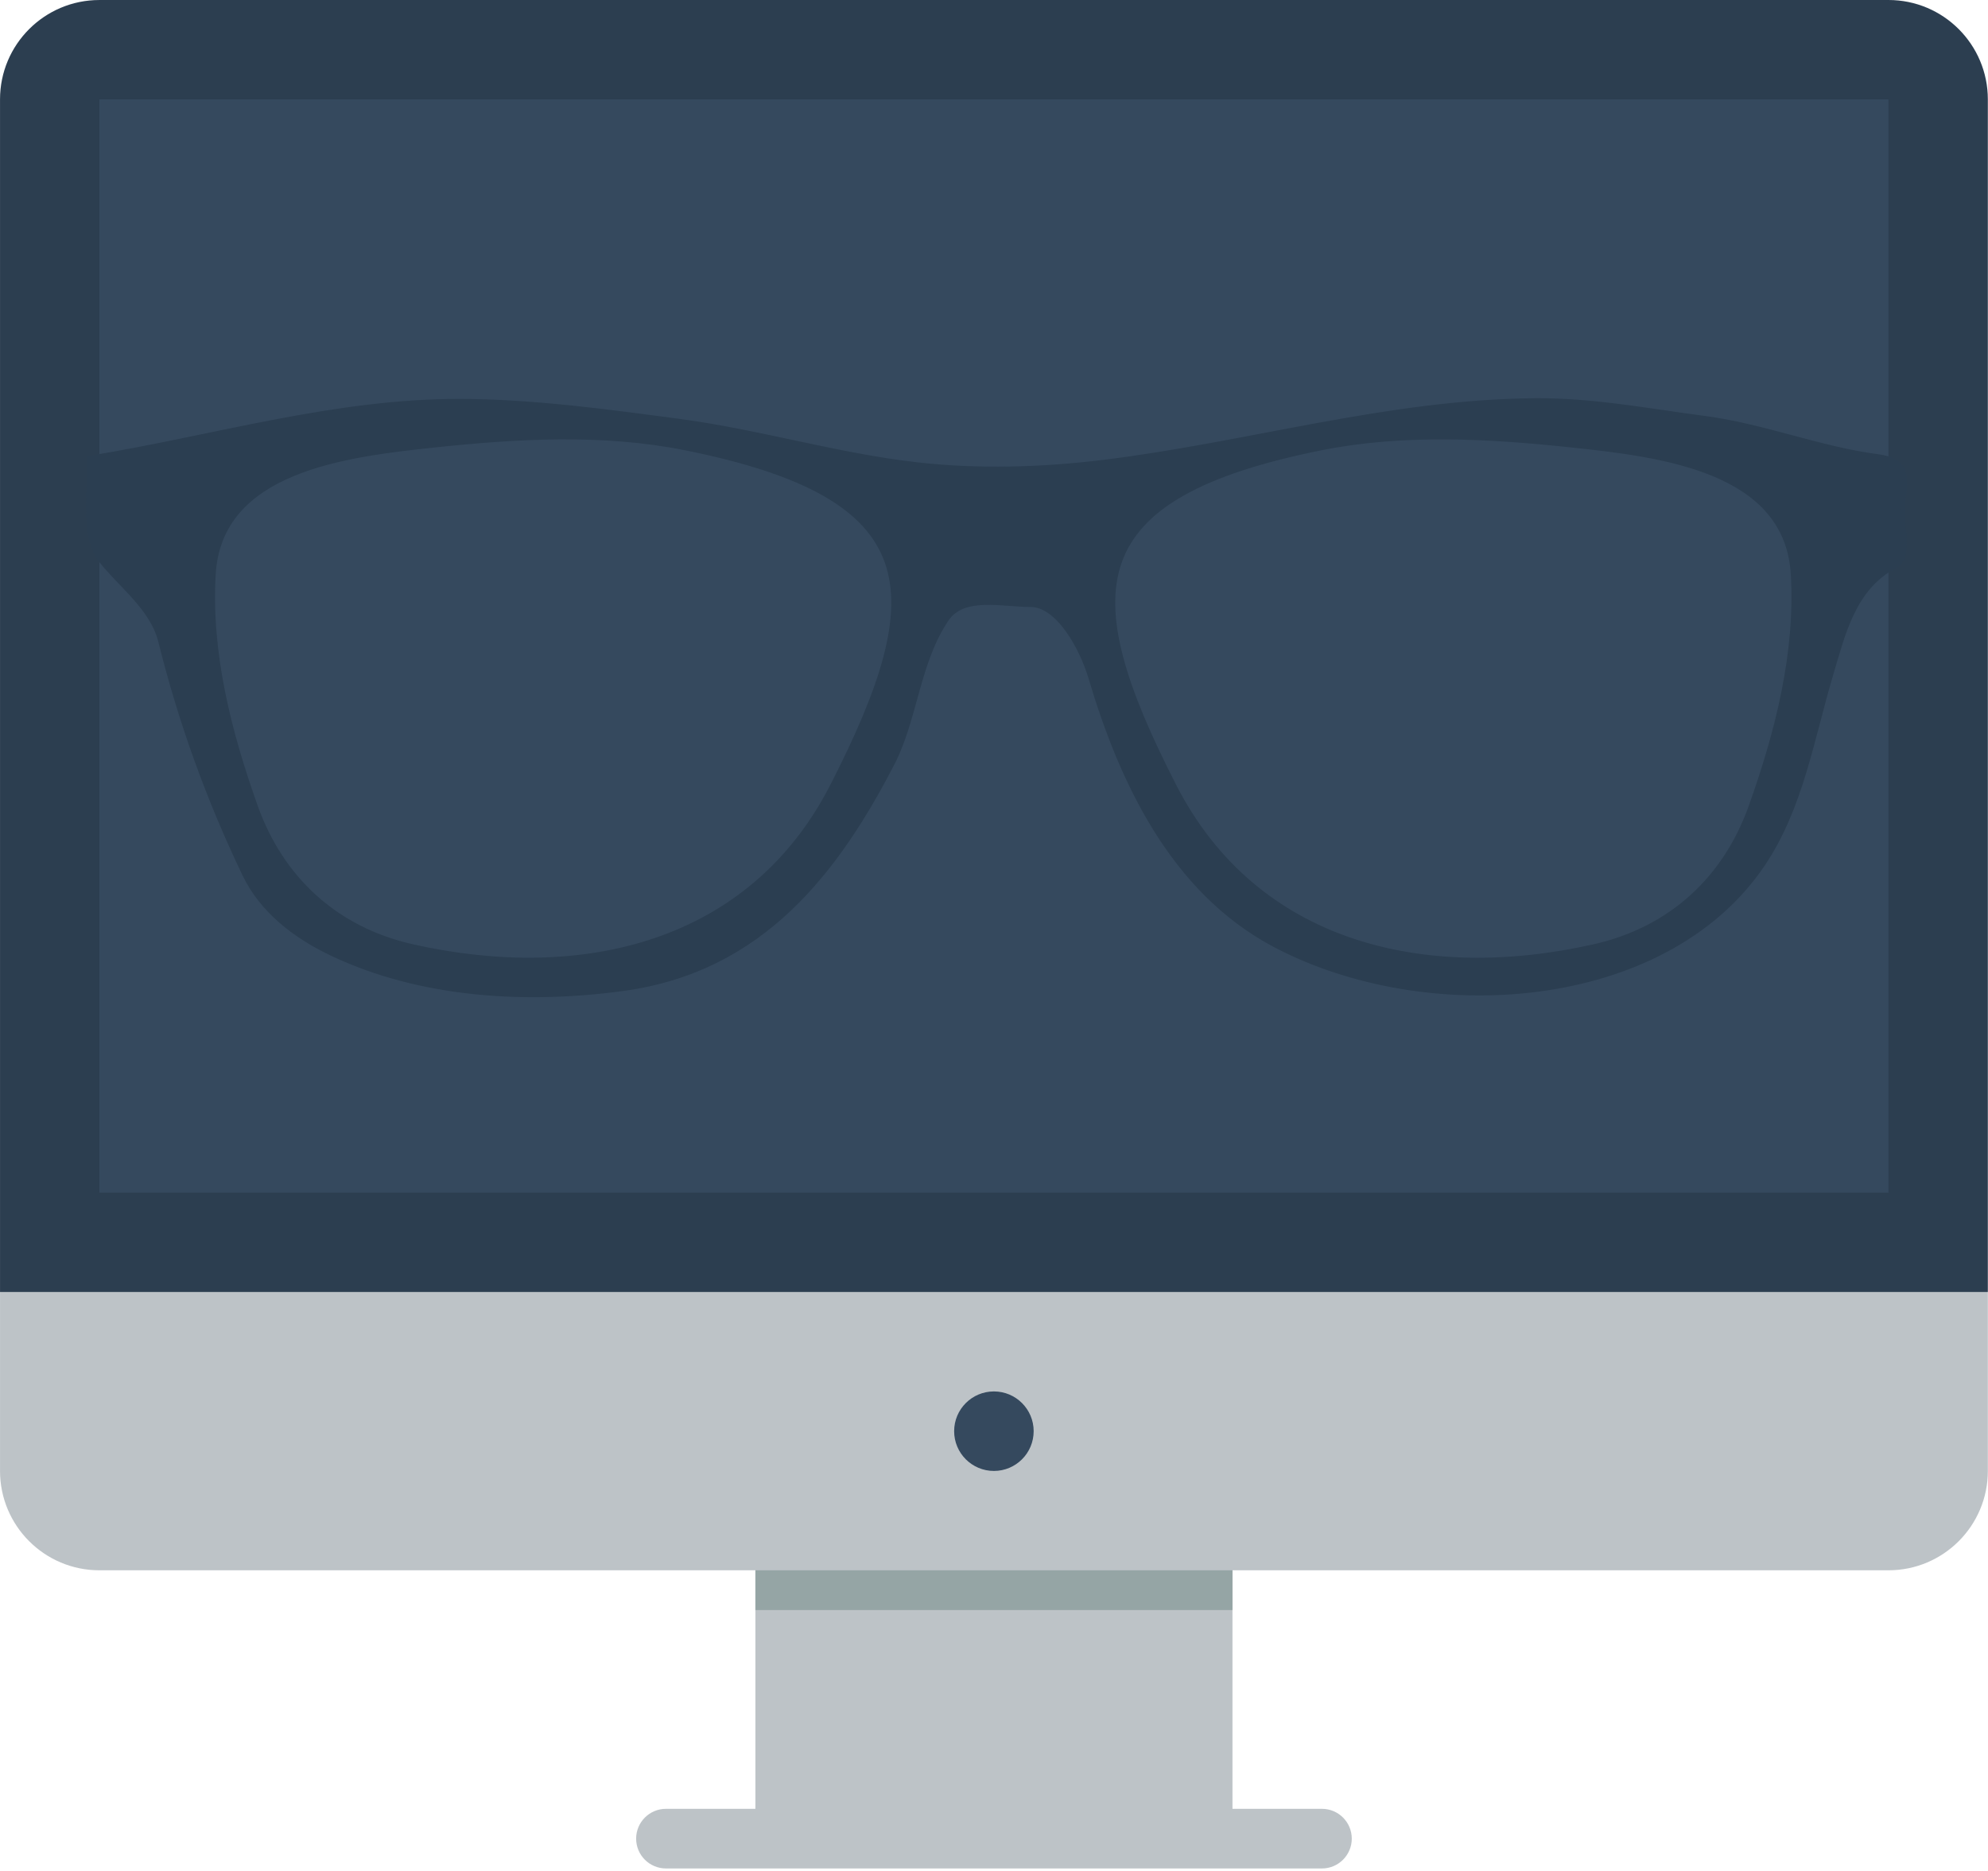
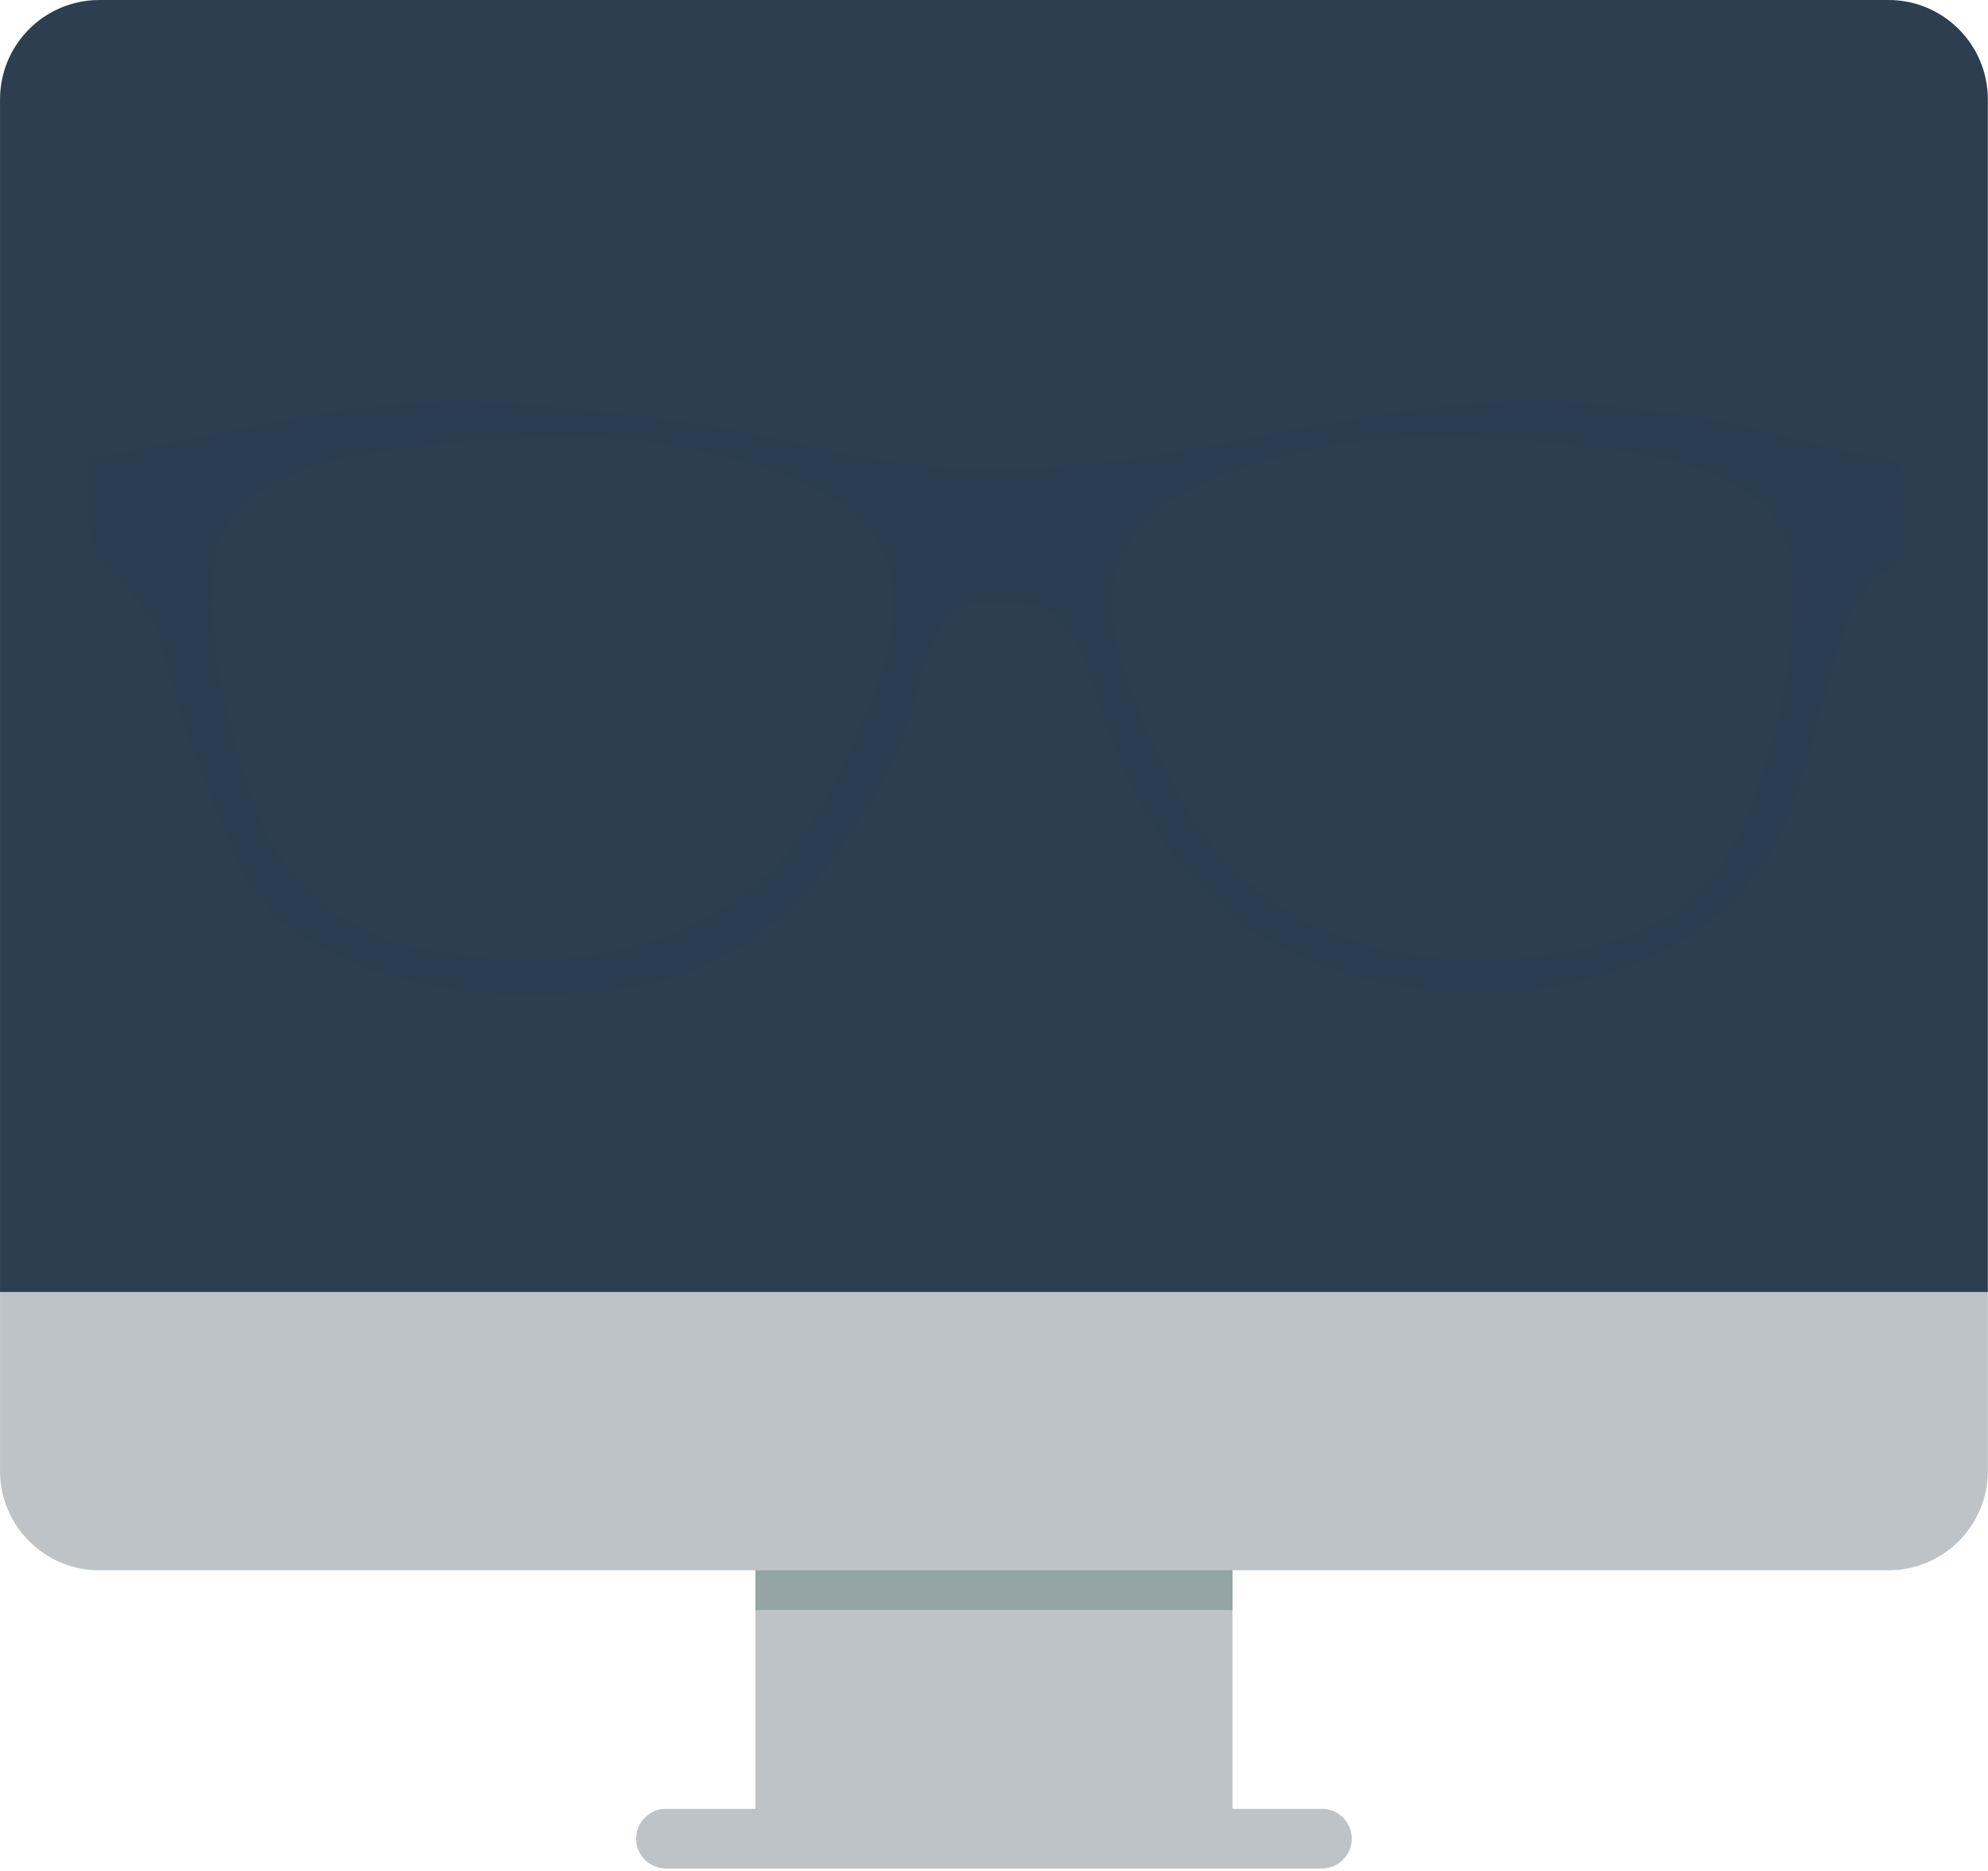
<svg xmlns="http://www.w3.org/2000/svg" clip-rule="evenodd" fill-rule="evenodd" version="1.1" viewBox="0 0 441 415" xml:space="preserve">
  <path d="m418.92 348.36h-145.52v52.916h19.844c3.655 0 6.62 2.96 6.62 6.615 0 3.65-2.965 6.614-6.616 6.614h-145.52c-3.65 0-6.614-2.96-6.614-6.614 0-3.652 2.96-6.615 6.613-6.615h19.843v-52.916h-145.52c-12.173 0-22.046-9.873-22.046-22.047v-39.69h440.96v39.69c0 12.174-9.873 22.047-22.048 22.047z" fill="#bdc3c7" />
  <rect x="167.57" y="348.36" width="105.83" height="8.82" fill="#95a5a5" />
  <path d="m22.047 0h396.87c12.175 0 22.048 9.874 22.048 22.05v264.58h-440.96v-264.58c0-12.172 9.87-22.047 22.046-22.047l1e-3 -1e-3z" fill="#2c3e50" />
-   <path d="m22.047 22.049h396.87v242.53h-396.87v-242.53zm207.25 295.45c0 4.87-3.947 8.82-8.818 8.82-4.87 0-8.82-3.95-8.82-8.82s3.95-8.82 8.82-8.82 8.82 3.95 8.82 8.82h-2e-3z" fill="#35495e" />
  <path d="m340.68 88.842c-32.724 0.207-64.258 9.87-96.377 13.732-13.406 1.613-27.223 2.008-40.65 0.51-17.854-1.995-35.14-7.29-52.98-9.664-15.946-2.12-32.09-4.336-48.136-4.425-28.04-0.16-55.16 8.133-82.647 12.61 0 7.595-1.634 17.343 2.476 22.682 4.24 5.506 11.39 10.542 13.245 18.003 4.4 17.696 10.65 35.043 18.63 51.673 3.88 8.08 11.208 13.715 19.387 17.597 19.694 9.346 43.004 10.72 64.61 7.78 30.768-4.185 47.46-25.992 60.195-50.908 4.767-10.13 5.3-21.82 11.576-31.076 3.73-5.497 12.388-3.183 18.576-3.203 6.19-0.02 11.434 9.704 13.355 16.175 6.795 22.902 18.127 47.2 40.65 59.2 33.632 17.92 86.616 14.567 108.44-17.75 8.54-12.648 10.9-27.994 15.183-42.314 2.61-8.716 4.94-19.11 14.215-23.902 3.744-1.934 1.117-9.652 1.67-14.138 0.6-4.89 1.763-9.213-5.6-10.173-12.842-1.675-25.3-6.77-38.443-8.493-12.455-1.634-24.66-3.997-37.366-3.917l-6e-3 1e-3zm-216.34 8.138c9.29-0.056 18.538 0.586 27.567 2.39 53.794 10.748 54.88 31.683 32.736 74.965-18.046 35.265-55.426 44.102-93.093 35.65-17.363-3.9-29.236-15.348-34.836-31.026-5.91-16.547-10.38-34.128-9.368-51.52 1.35-23.29 29.24-26.562 49.21-28.683 9.16-0.973 18.49-1.723 27.78-1.78l4e-3 4e-3zm196.42 0c9.29 0.056 18.62 0.806 27.783 1.78 19.97 2.12 47.86 5.394 49.215 28.684 1.012 17.39-3.458 34.972-9.368 51.52-5.6 15.677-17.473 27.126-34.836 31.023-37.666 8.458-75.05-0.38-93.093-35.65-22.145-43.28-21.058-64.215 32.736-74.963 9.03-1.804 18.28-2.446 27.568-2.39l-5e-3 -4e-3z" fill="#2b3e51" />
-   <path d="m340.68 88.842c-32.724 0.207-64.258 9.87-96.377 13.732-13.406 1.613-27.223 2.008-40.65 0.51-17.854-1.995-35.14-7.29-52.98-9.664-15.946-2.12-32.09-4.336-48.136-4.425-28.04-0.16-55.16 8.133-82.647 12.61 0 7.595-1.634 17.343 2.476 22.682 4.24 5.506 11.39 10.542 13.245 18.003 4.4 17.696 10.65 35.043 18.63 51.673 3.88 8.08 11.208 13.715 19.387 17.597 19.694 9.346 43.004 10.72 64.61 7.78 30.768-4.185 47.46-25.992 60.195-50.908 4.767-10.13 5.3-21.82 11.576-31.076 3.73-5.497 12.388-3.183 18.576-3.203 6.19-0.02 11.434 9.704 13.355 16.175 6.795 22.902 18.127 47.2 40.65 59.2 33.632 17.92 86.616 14.567 108.44-17.75 8.54-12.648 10.9-27.994 15.183-42.314 2.61-8.716 4.94-19.11 14.215-23.902 3.744-1.934 1.117-9.652 1.67-14.138 0.6-4.89 1.763-9.213-5.6-10.173-12.842-1.675-25.3-6.77-38.443-8.493-12.455-1.634-24.66-3.997-37.366-3.917l-6e-3 1e-3zm-216.34 8.138c9.29-0.056 18.538 0.586 27.567 2.39 53.794 10.748 54.88 31.683 32.736 74.965-18.046 35.265-55.426 44.102-93.093 35.65-17.363-3.9-29.236-15.348-34.836-31.026-5.91-16.547-10.38-34.128-9.368-51.52 1.35-23.29 29.24-26.562 49.21-28.683 9.16-0.973 18.49-1.723 27.78-1.78l4e-3 4e-3zm196.42 0c9.29 0.056 18.62 0.806 27.783 1.78 19.97 2.12 47.86 5.394 49.215 28.684 1.012 17.39-3.458 34.972-9.368 51.52-5.6 15.677-17.473 27.126-34.836 31.023-37.666 8.458-75.05-0.38-93.093-35.65-22.145-43.28-21.058-64.215 32.736-74.963 9.03-1.804 18.28-2.446 27.568-2.39l-5e-3 -4e-3z" fill="none" stroke="#2b3e51" stroke-width="1px" />
</svg>